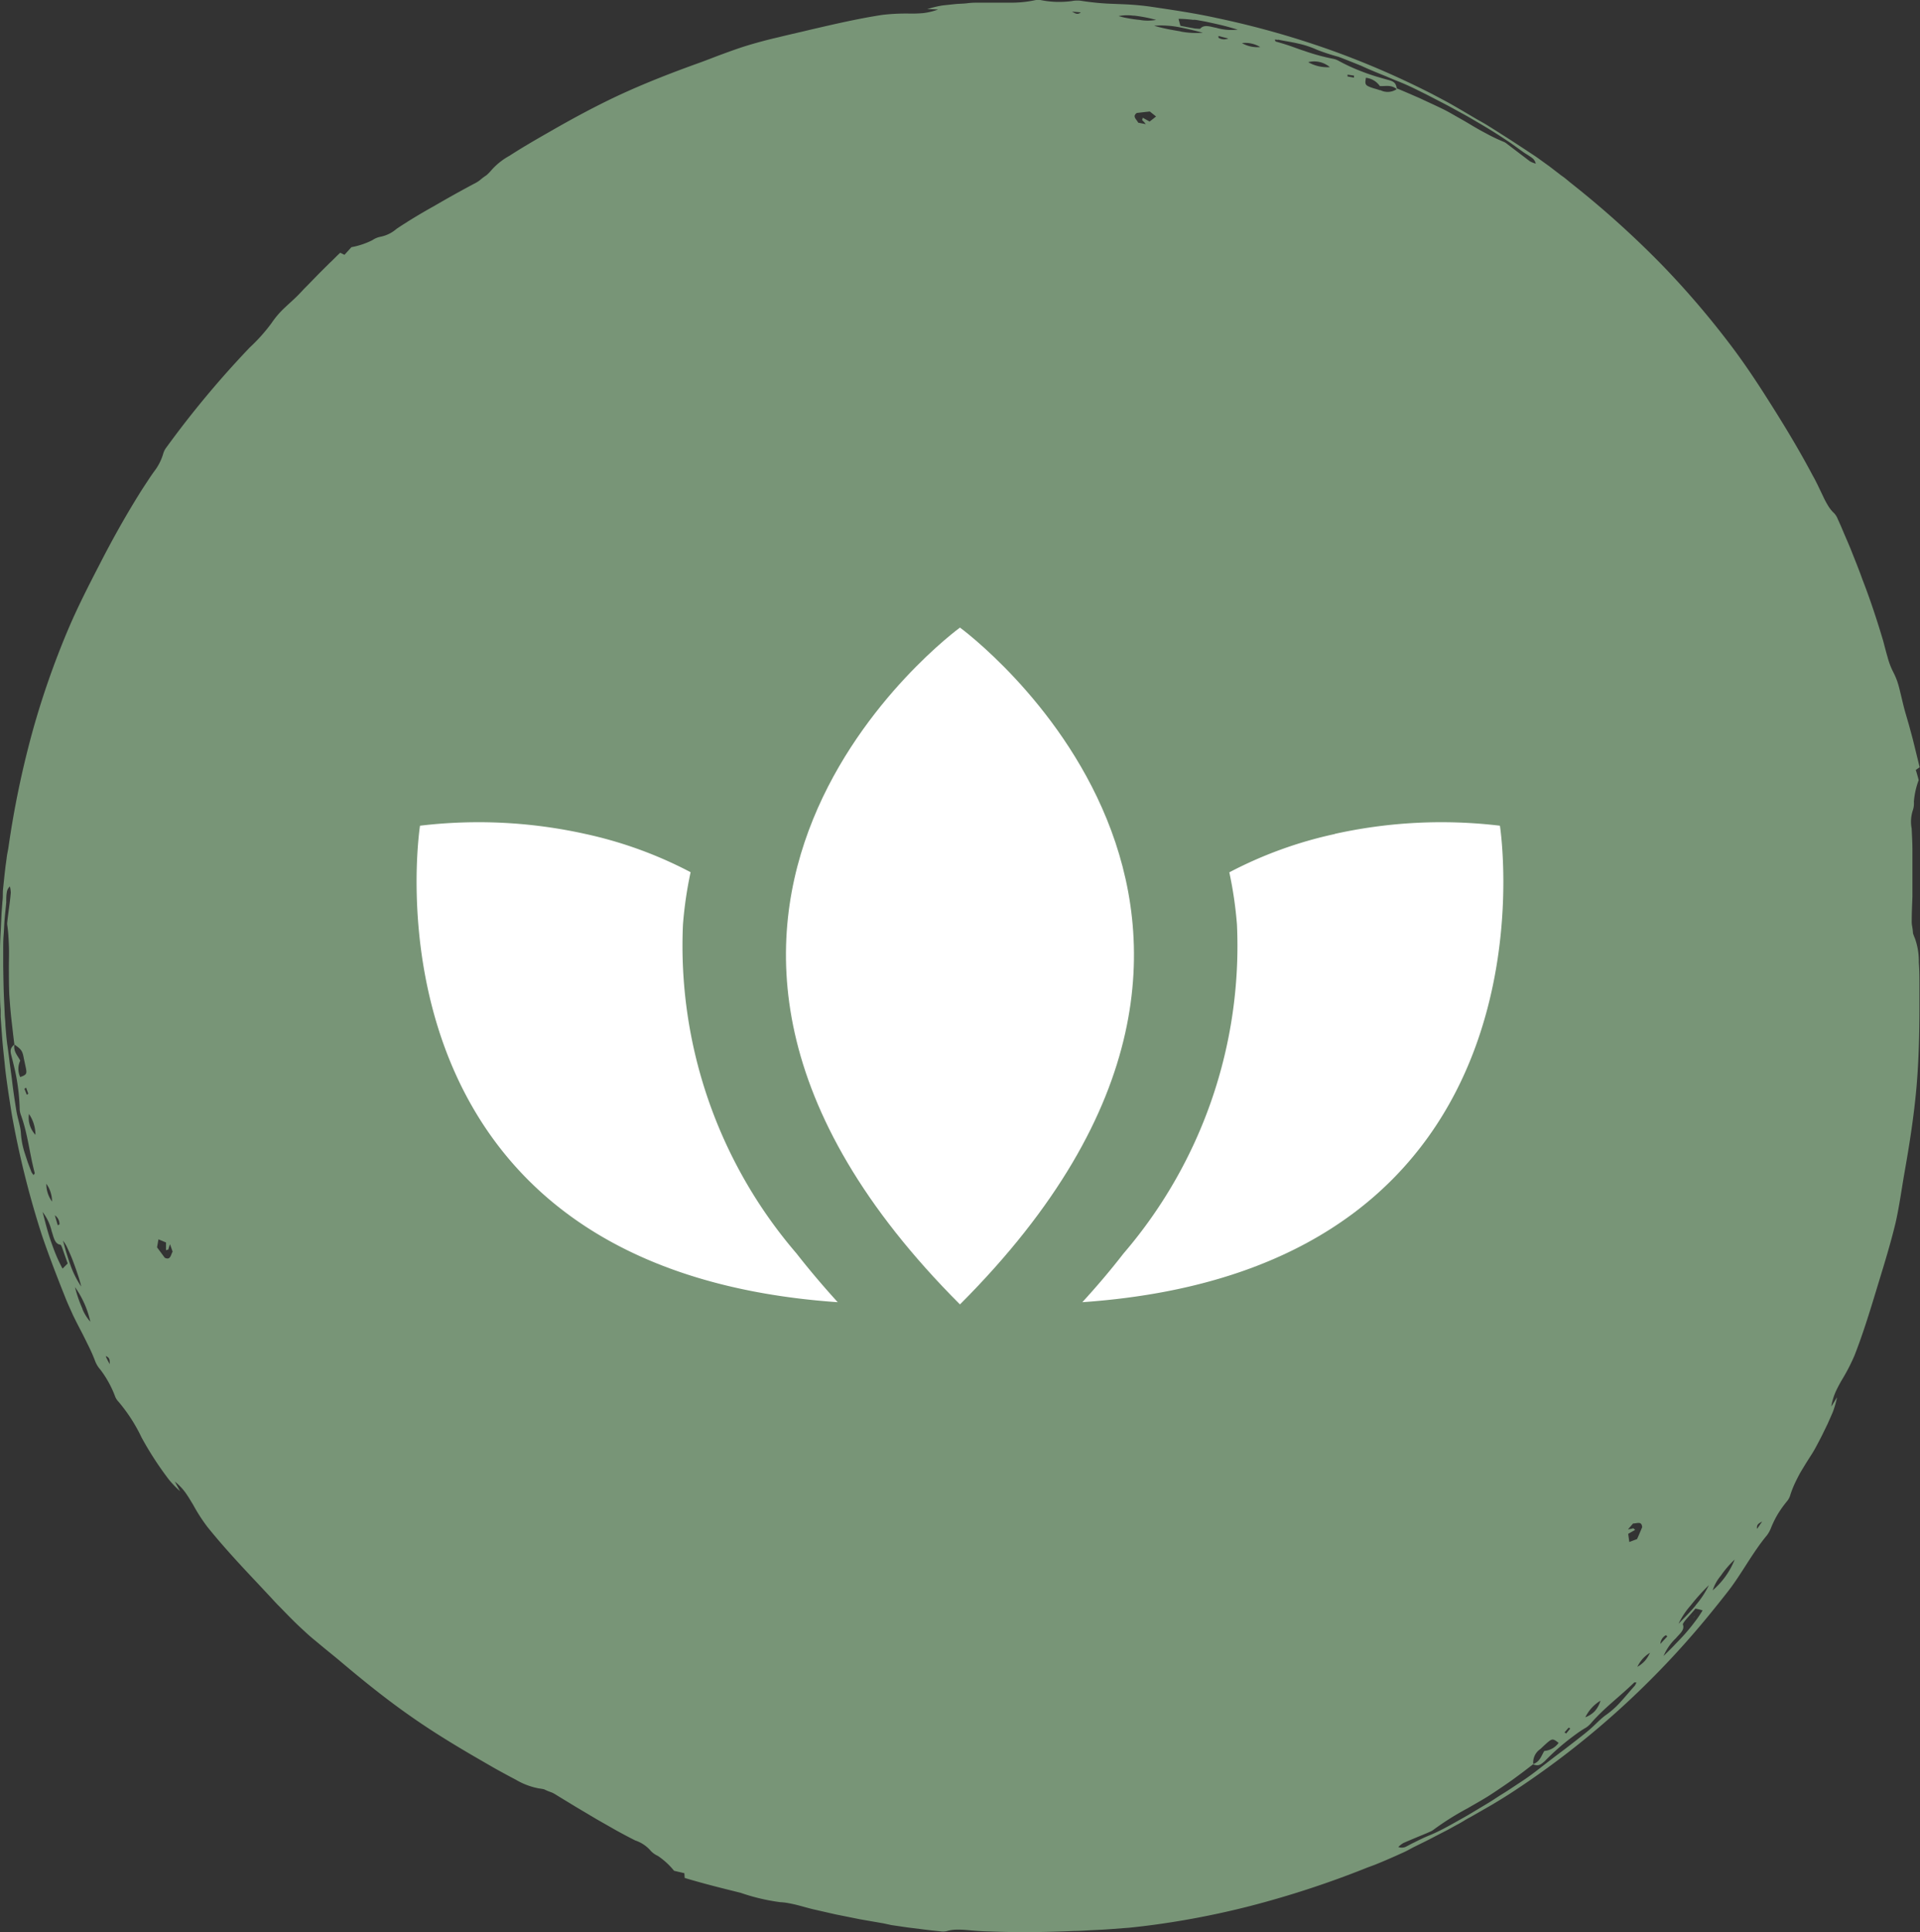
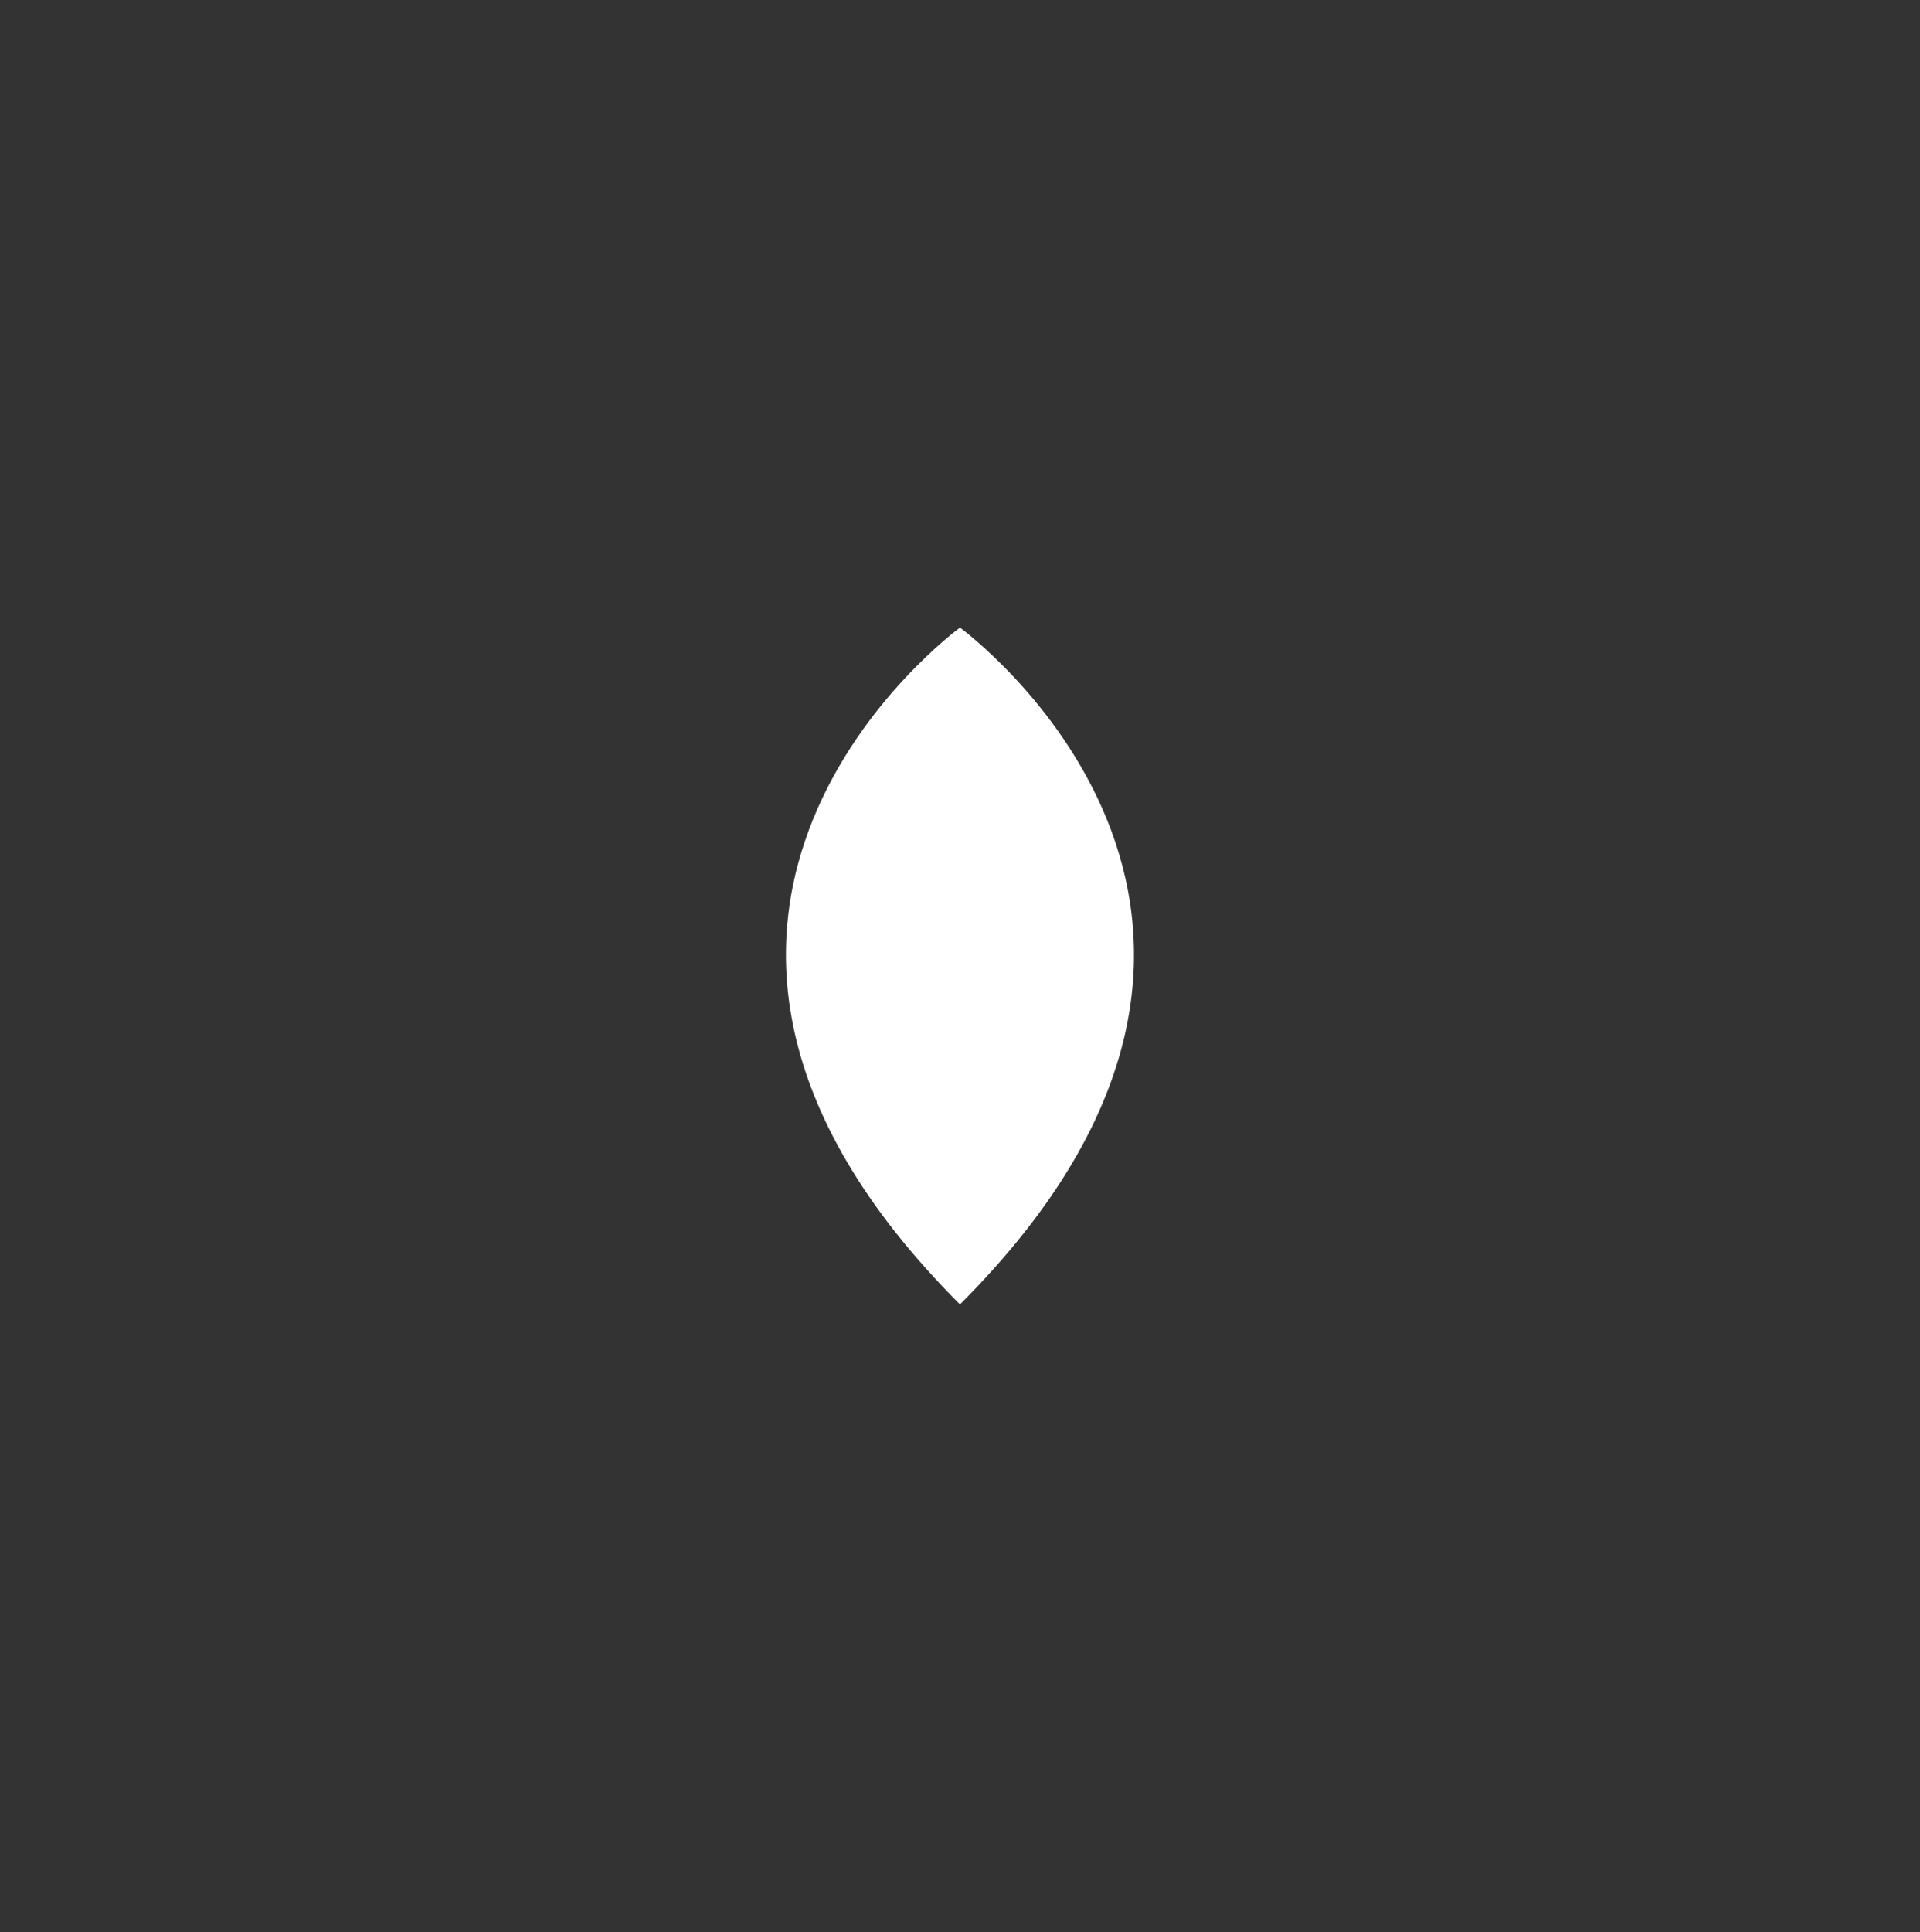
<svg xmlns="http://www.w3.org/2000/svg" width="27.629" height="27.795" viewBox="0 0 27.629 27.795">
  <rect x="0" y="0" width="27.629" height="27.795" fill="#333333" stroke="none" />
  <g id="Group_306" data-name="Group 306" transform="translate(0 0)">
    <g id="Group_100" data-name="Group 100" transform="translate(0 0)">
      <g id="Group_98" data-name="Group 98" transform="translate(0 27.795) rotate(-90)">
-         <path id="Path_35008" data-name="Path 35008" d="M.041,0V0L0,.014v0Z" transform="translate(9.686 0.871)" fill="#789577" />
        <path id="Path_35009" data-name="Path 35009" d="M.033.029,0,0V0L.032.031Z" transform="translate(4.511 24.357)" fill="#789577" />
-         <path id="Path_35010" data-name="Path 35010" d="M27.792,14.986a.25.25,0,0,0,0-.093,1.586,1.586,0,0,1-.035-.305c0-.1,0-.2,0-.3,0-.061,0-.123,0-.183s0-.121-.008-.181-.007-.12-.013-.179l-.019-.179a1.409,1.409,0,0,0-.054-.223c0,.04,0,.079-.005.156a.924.924,0,0,1-.052-.22,1.815,1.815,0,0,1-.006-.2,2.959,2.959,0,0,0-.019-.381c-.055-.359-.138-.713-.22-1.065-.018-.074-.035-.148-.052-.222s-.035-.148-.053-.222c-.034-.149-.075-.3-.118-.442-.036-.117-.078-.232-.12-.347s-.088-.228-.129-.343c-.142-.395-.294-.786-.471-1.166-.157-.334-.333-.659-.516-.977-.114-.2-.226-.394-.349-.584a.961.961,0,0,0-.224-.274A.646.646,0,0,1,25.274,7a.831.831,0,0,0-.059-.08.4.4,0,0,1-.045-.063q-.164-.31-.341-.613c-.1-.181-.209-.361-.325-.536a.5.5,0,0,1-.117-.242.322.322,0,0,0-.048-.109,1.119,1.119,0,0,1-.1-.3l-.11-.1.03-.061c-.048-.053-.1-.1-.148-.153l-.147-.148-.148-.144-.073-.072-.074-.07c-.071-.067-.133-.141-.2-.211a1.269,1.269,0,0,0-.226-.193,2.5,2.5,0,0,1-.346-.31,13.969,13.969,0,0,0-1.438-1.2.266.266,0,0,0-.083-.044.774.774,0,0,1-.269-.137c-.044-.031-.089-.062-.134-.091l-.068-.045-.068-.044c-.344-.216-.7-.416-1.06-.6-.313-.162-.628-.323-.955-.461A12.107,12.107,0,0,0,17.315.48,13.445,13.445,0,0,0,15.607.122C15.552.114,15.5.1,15.444.095L15.335.08l-.11-.013-.22-.023c-.059-.006-.12,0-.179-.009L14.651.022,14.474.014C14.357.009,14.24,0,14.122,0c-.06,0-.12,0-.18,0h-.358c-.105,0-.21,0-.316.009l-.1,0-.1.007-.2.015c-.134.01-.268.026-.4.039s-.267.033-.4.052l-.2.031c-.066.01-.133.021-.2.034a13.119,13.119,0,0,0-1.643.416C9.708.711,9.4.831,9.1.951c-.077.031-.152.067-.227.1l-.111.055-.11.057c-.073.039-.147.074-.221.111a2.442,2.442,0,0,1-.23.1.41.41,0,0,0-.109.069,1.431,1.431,0,0,1-.186.121,1.428,1.428,0,0,1-.2.092.238.238,0,0,0-.079.051,2.352,2.352,0,0,1-.512.33,4.749,4.749,0,0,0-.607.394,1.435,1.435,0,0,0-.166.16l.138-.075a.8.8,0,0,1-.164.156c-.028.02-.056.038-.085.056l-.084.051a2.5,2.5,0,0,0-.321.207c-.283.228-.548.475-.811.723l-.167.156c-.055.053-.111.1-.166.157-.109.106-.219.211-.322.324-.042.045-.083.089-.123.136l-.117.141c-.078.093-.153.189-.232.282-.27.32-.534.647-.774.99-.212.3-.406.616-.591.934l-.17.294c-.055.1-.11.2-.162.3a1.02,1.02,0,0,0-.125.331.737.737,0,0,1-.013.076.779.779,0,0,0-.039.092.334.334,0,0,1-.034.07c-.062.1-.122.2-.183.3l-.178.3-.155.272c-.05.091-.1.184-.147.278a.5.5,0,0,1-.15.223.314.314,0,0,0-.071.1,1.055,1.055,0,0,1-.215.235c-.011.045-.023.1-.035.148l-.068.005c-.083.274-.148.539-.214.805a2.867,2.867,0,0,0-.135.572.8.8,0,0,1-.013.112c-.007.038-.015.076-.024.114-.019.076-.042.154-.061.229l-.052.228-.026.114-.023.115-.046.229-.04.23-.02.115L.1,12.826l-.034.232-.029.232-.014.116-.012.117a.269.269,0,0,0,0,.094.509.509,0,0,1,.023.149,1.3,1.3,0,0,1-.006.152c-.01.107-.018.215-.02.323-.016.4-.011.812.007,1.218,0,.088.008.176.012.264s.008.176.015.264l.02.264c.009.088.019.176.03.264a12.132,12.132,0,0,0,.28,1.467,13.837,13.837,0,0,0,.542,1.661c.021.051.037.1.058.153.055.137.115.272.176.406.024.054.056.105.082.159l.078.158c.026.053.054.105.081.157l.081.157c.028.052.056.1.085.155s.061.1.09.156l.021.038.157.274c.054.091.109.181.166.27a12.436,12.436,0,0,0,2.147,2.505c.245.22.5.428.758.63s.557.352.814.566a.461.461,0,0,0,.113.061,1.441,1.441,0,0,1,.2.1c.031.02.062.04.092.062s.06.045.089.069a.245.245,0,0,0,.083.043,1.389,1.389,0,0,1,.143.054c.047.021.093.044.139.068s.089.051.132.077.086.053.128.08.1.064.157.094.107.057.161.084l.162.079.165.073a1.336,1.336,0,0,0,.221.064c-.034-.021-.069-.041-.133-.083a.9.9,0,0,1,.216.065,1.983,1.983,0,0,1,.177.094,2.759,2.759,0,0,0,.34.175c.339.133.687.237,1.033.342.291.089.583.179.879.25.239.054.481.086.721.128.413.073.828.138,1.245.174.368.031.736.04,1.1.041.113,0,.227,0,.34,0s.226,0,.339-.009a.972.972,0,0,0,.348-.057.569.569,0,0,1,.072-.027.837.837,0,0,0,.1-.012.342.342,0,0,1,.078-.006c.116,0,.233.006.35.01l.351,0h.313c.1,0,.209-.006.314-.011a.521.521,0,0,1,.268.019.315.315,0,0,0,.118.013,1.152,1.152,0,0,1,.31.069c.045-.012.1-.026.146-.042l.039.056c.139-.034.275-.067.408-.1l.2-.054.2-.058c.094-.026.188-.046.283-.07q.071-.016.141-.039a1.024,1.024,0,0,0,.139-.06,1.071,1.071,0,0,1,.215-.081c.075-.022.154-.042.229-.062.3-.089.595-.186.888-.3.147-.052.292-.112.437-.169.073-.03.144-.061.216-.092l.109-.046.107-.048a.26.26,0,0,0,.08-.049.5.5,0,0,1,.118-.094,1.33,1.33,0,0,1,.135-.071l.146-.07c.048-.024.1-.049.144-.075.359-.19.708-.4,1.051-.618.3-.189.592-.383.874-.6A12.486,12.486,0,0,0,24,23.9a13.7,13.7,0,0,0,1.166-1.3c.035-.043.071-.083.1-.127l.135-.176.129-.179c.034-.049.066-.1.1-.15.065-.1.132-.2.195-.3l.095-.149c.031-.05.063-.1.093-.15s.059-.106.09-.157l.022-.037c.054-.091.107-.182.16-.274s.1-.185.15-.278a12.369,12.369,0,0,0,.642-1.482,12.708,12.708,0,0,0,.459-1.633c.071-.322.118-.647.166-.972.011-.083.019-.165.025-.247s.008-.166.012-.247a3.711,3.711,0,0,1,.046-.494.437.437,0,0,0-.006-.128,1.412,1.412,0,0,1-.011-.221A1.306,1.306,0,0,1,27.792,14.986Zm-.617,2.885a.414.414,0,0,1-.057.264A.447.447,0,0,1,27.176,17.87Zm-.274.956a.35.35,0,0,1-.072.31A.556.556,0,0,1,26.9,18.826Zm-.206.564.026,0-.014.093h-.029Zm-.2.471c.013-.035.022-.071.033-.106.038-.112.047-.118.148-.1a.281.281,0,0,1-.119.2c-.005.081.023.161-.044.243A.23.23,0,0,1,26.5,19.86Zm-.325-3.5c.006.048.013.112.021.184l-.072.09-.073-.093.056-.1c-.018,0-.032-.011-.037-.005a.423.423,0,0,1-.056.05c.007-.037.014-.073.021-.109C26.082,16.353,26.121,16.287,26.173,16.363Zm-21.9,7.611-.017.02-.108-.1A.153.153,0,0,1,4.271,23.974Zm-1.33-1.4-.011.024-.073-.059.015-.025Zm-.219-.144a.285.285,0,0,1-.116-.206c-.07-.044-.152-.061-.189-.159a.232.232,0,0,1,.215.1c.025.028.051.054.076.082C2.786,22.335,2.787,22.345,2.722,22.427Zm.6.6a.392.392,0,0,1-.144-.08.381.381,0,0,1-.088-.136A.571.571,0,0,1,3.327,23.029ZM9.7,2.371,9.85,2.26l.115.02-.045.109H9.808c.007.017.007.033.015.035a.509.509,0,0,1,.071.023l-.106.037C9.738,2.455,9.661,2.454,9.7,2.371Zm.469-1.54.142-.042a.154.154,0,0,1-.132.067Zm1.3-.321a.358.358,0,0,1,.3-.093A.536.536,0,0,1,11.472.51Zm.576-.124.087-.035.015.025-.087.031ZM12.3.291a.278.278,0,0,1,.236,0c.073-.036.128-.1.232-.084-.069.1-.09.116-.2.136l-.109.023C12.345.392,12.335.387,12.3.291Zm-1.363.16L11.072.4l.137-.045A1.193,1.193,0,0,1,11.5.3c.1-.007.21-.048.317-.065.151-.024.3-.047.454-.064L12.5.14c.076-.009.151-.019.226-.029.106-.017.212-.024.318-.033.053,0,.106-.008.159-.01l.159-.007c.18-.01.361-.012.541-.015l.219,0c.073,0,.146,0,.219.006s.157.008.236.015.157.016.235.023c.048,0,.1,0,.144.008a.139.139,0,0,1,.086.044.4.4,0,0,1-.091.013C14.877.149,14.809.14,14.74.131S14.6.112,14.532.105a.206.206,0,0,0-.049,0c-.1.015-.195.019-.292.023s-.2,0-.293,0c-.14,0-.281,0-.42.006-.119.009-.237.017-.355.031s-.236.026-.354.042C12.719.15,12.687.142,12.6.166c-.123.031-.246.062-.37.081a2.9,2.9,0,0,1-.379.036A.284.284,0,0,0,11.756.3c-.271.1-.559.125-.837.2-.005,0-.014-.007-.029-.016A.221.221,0,0,1,10.936.451Zm-.171.215a.443.443,0,0,1-.257.083A.421.421,0,0,1,10.765.667ZM9.739.807c.067-.028.135-.052.2-.075.137-.048.279-.082.42-.119a.73.73,0,0,1-.282.132C10,.773,9.9.784,9.888.868c0,.011-.041.026-.065.034L9.618.974,9.544.9C9.607.866,9.672.835,9.739.807ZM9.6,1.012c.055-.02.111-.038.169-.056s.118-.032.178-.05a.5.5,0,0,1-.109.065c-.05.023-.11.051-.174.075s-.132.049-.2.071a1.639,1.639,0,0,1-.178.052A1.326,1.326,0,0,1,9.6,1.012Zm-.633.174a1.9,1.9,0,0,1,.311-.107A1.365,1.365,0,0,1,8.78,1.3.654.654,0,0,1,8.962,1.186Zm-.682.337c-.023.066-.073.053-.116.057C8.2,1.562,8.234,1.543,8.28,1.523ZM3.591,23.548a.183.183,0,0,1-.048-.024c-.071-.064-.146-.125-.217-.19a1.234,1.234,0,0,1-.2-.219c-.06-.086-.145-.16-.215-.242-.024-.029-.049-.058-.073-.089l-.071-.09-.14-.181c-.091-.123-.185-.244-.278-.364-.066-.084-.129-.17-.187-.259s-.118-.176-.174-.267-.1-.152-.145-.229l-.139-.232c-.038-.063-.073-.127-.109-.191s-.072-.128-.106-.193-.071-.141-.1-.212-.064-.144-.1-.214c-.02-.045-.046-.086-.066-.13a.143.143,0,0,1,0-.1.335.335,0,0,1,.057.072c.028.064.055.128.082.192s.052.129.081.192a.2.2,0,0,0,.023.043,3.956,3.956,0,0,1,.315.5c.071.121.138.245.216.361.066.1.134.2.2.293l.106.143.109.142c-.025.073-.016.1.049.172a3.287,3.287,0,0,1,.256.279c.04.049.079.1.116.15s.072.1.106.159A.32.32,0,0,0,3,22.891c.218.186.389.42.589.625C3.593,23.52,3.59,23.532,3.591,23.548Zm.225.014a.525.525,0,0,1,.112.074.464.464,0,0,1,.089.107.5.5,0,0,1-.114-.071A.437.437,0,0,1,3.816,23.563Zm.812.939c-.031-.018-.061-.038-.091-.058s-.058-.042-.087-.064c-.057-.043-.113-.089-.167-.137s-.106-.1-.158-.149-.1-.1-.154-.154a.751.751,0,0,1,.255.177c.063.052.121.133.2.1.01,0,.043.023.062.039.057.048.112.1.164.142C4.645,24.44,4.636,24.47,4.628,24.5Zm.071-.1c-.091-.074-.174-.16-.265-.247a1.131,1.131,0,0,1,.263.174,3.012,3.012,0,0,1,.293.263A1.337,1.337,0,0,1,4.7,24.4Zm.218.245a.627.627,0,0,1,.208.116,1.434,1.434,0,0,1,.233.2A1.129,1.129,0,0,1,4.917,24.647Zm.735-1.091-.041-.109.117-.016c.019.032.035.062.057.1.011-.014.025-.022.023-.03a.418.418,0,0,1-.015-.073l.084.073c0,.058.039.125-.054.131C5.778,23.611,5.717,23.587,5.652,23.557ZM5.8,25.285c.069-.014.083.037.107.073Zm21.425-6.894c-.02.094-.033.189-.055.283a1.363,1.363,0,0,1-.092.28,2.827,2.827,0,0,0-.1.307c-.027.072-.056.143-.084.214l-.043.107-.045.1c-.03.071-.06.141-.088.212s-.06.14-.088.212c-.039.1-.085.2-.131.292l-.071.143-.073.141c-.042.081-.083.161-.127.24s-.086.159-.132.238c-.074.126-.147.253-.226.376-.042.067-.086.132-.131.2l-.137.191c-.027.04-.051.083-.08.121a.139.139,0,0,1-.081.052.348.348,0,0,1,.034-.085l.253-.333a.173.173,0,0,0,.026-.042,2.49,2.49,0,0,1,.127-.265c.045-.086.095-.171.145-.254.036-.06.07-.122.105-.183s.07-.122.1-.185c.052-.107.1-.214.152-.324l.071-.164c.023-.054.047-.109.069-.164.076-.015.1-.038.123-.128.008-.031.017-.062.026-.092s.018-.062.027-.091c.019-.061.039-.12.062-.179a2.62,2.62,0,0,1,.158-.346.283.283,0,0,0,.031-.086,3.039,3.039,0,0,1,.114-.414c.022-.069.048-.136.07-.2s.044-.137.063-.205c0-.006.013-.009.028-.017A.229.229,0,0,1,27.221,18.391Zm.019-.709a.155.155,0,0,1,.008-.148l.026,0C27.265,17.581,27.254,17.624,27.24,17.681Zm.1-.695c.005-.034.011-.068.017-.1s.012-.069.019-.1c.014-.066.029-.128.045-.179a1.375,1.375,0,0,1-.019.348c-.022.115-.049.231-.082.353A1.21,1.21,0,0,1,27.342,16.987Zm.167.189c0,.035-.009.071-.015.107s-.013.072-.021.107c-.015.071-.031.142-.048.212s-.039.14-.058.21a.775.775,0,0,1,.026-.31c.013-.08.054-.172-.011-.229-.007-.007,0-.048,0-.073.013-.074.027-.148.04-.214l.1-.027C27.524,17.032,27.518,17.1,27.509,17.176Zm.06-.862a2.144,2.144,0,0,1-.062.323.67.67,0,0,1,0-.239c.005-.054.013-.111.023-.164a.982.982,0,0,1,.032-.137A.659.659,0,0,1,27.569,16.314Zm.048-.759c-.046-.053-.01-.09.009-.129C27.624,15.466,27.622,15.505,27.617,15.555Z" fill="#789577" />
        <path id="Path_35011" data-name="Path 35011" d="M.01,0h0L0,.042H0Z" transform="translate(27.458 17.091)" fill="#789577" />
      </g>
    </g>
    <g id="Group_107" data-name="Group 107" transform="translate(5.995 9.029)">
      <path id="Path_35111" data-name="Path 35111" d="M315.841,207.507s-5.634,4.1,0,9.737c5.634-5.634,0-9.737,0-9.737Z" transform="translate(-308.022 -207.507)" fill="#fff" />
-       <path id="Path_35112" data-name="Path 35112" d="M433.965,304.667a5.961,5.961,0,0,0-1.517.551,5.629,5.629,0,0,1,.11.752,6.791,6.791,0,0,1-1.633,4.732q-.273.352-.592.7c7.01-.488,6.009-6.855,6.009-6.855a7.093,7.093,0,0,0-2.377.118Z" transform="translate(-420.753 -301.697)" fill="#fff" />
-       <path id="Path_35114" data-name="Path 35114" d="M166.058,311.4q-.318-.35-.592-.7a6.791,6.791,0,0,1-1.633-4.732,5.626,5.626,0,0,1,.11-.752,5.96,5.96,0,0,0-1.517-.551,7.093,7.093,0,0,0-2.377-.118s-1,6.367,6.009,6.855Z" transform="translate(-160 -301.697)" fill="#fff" />
    </g>
  </g>
</svg>